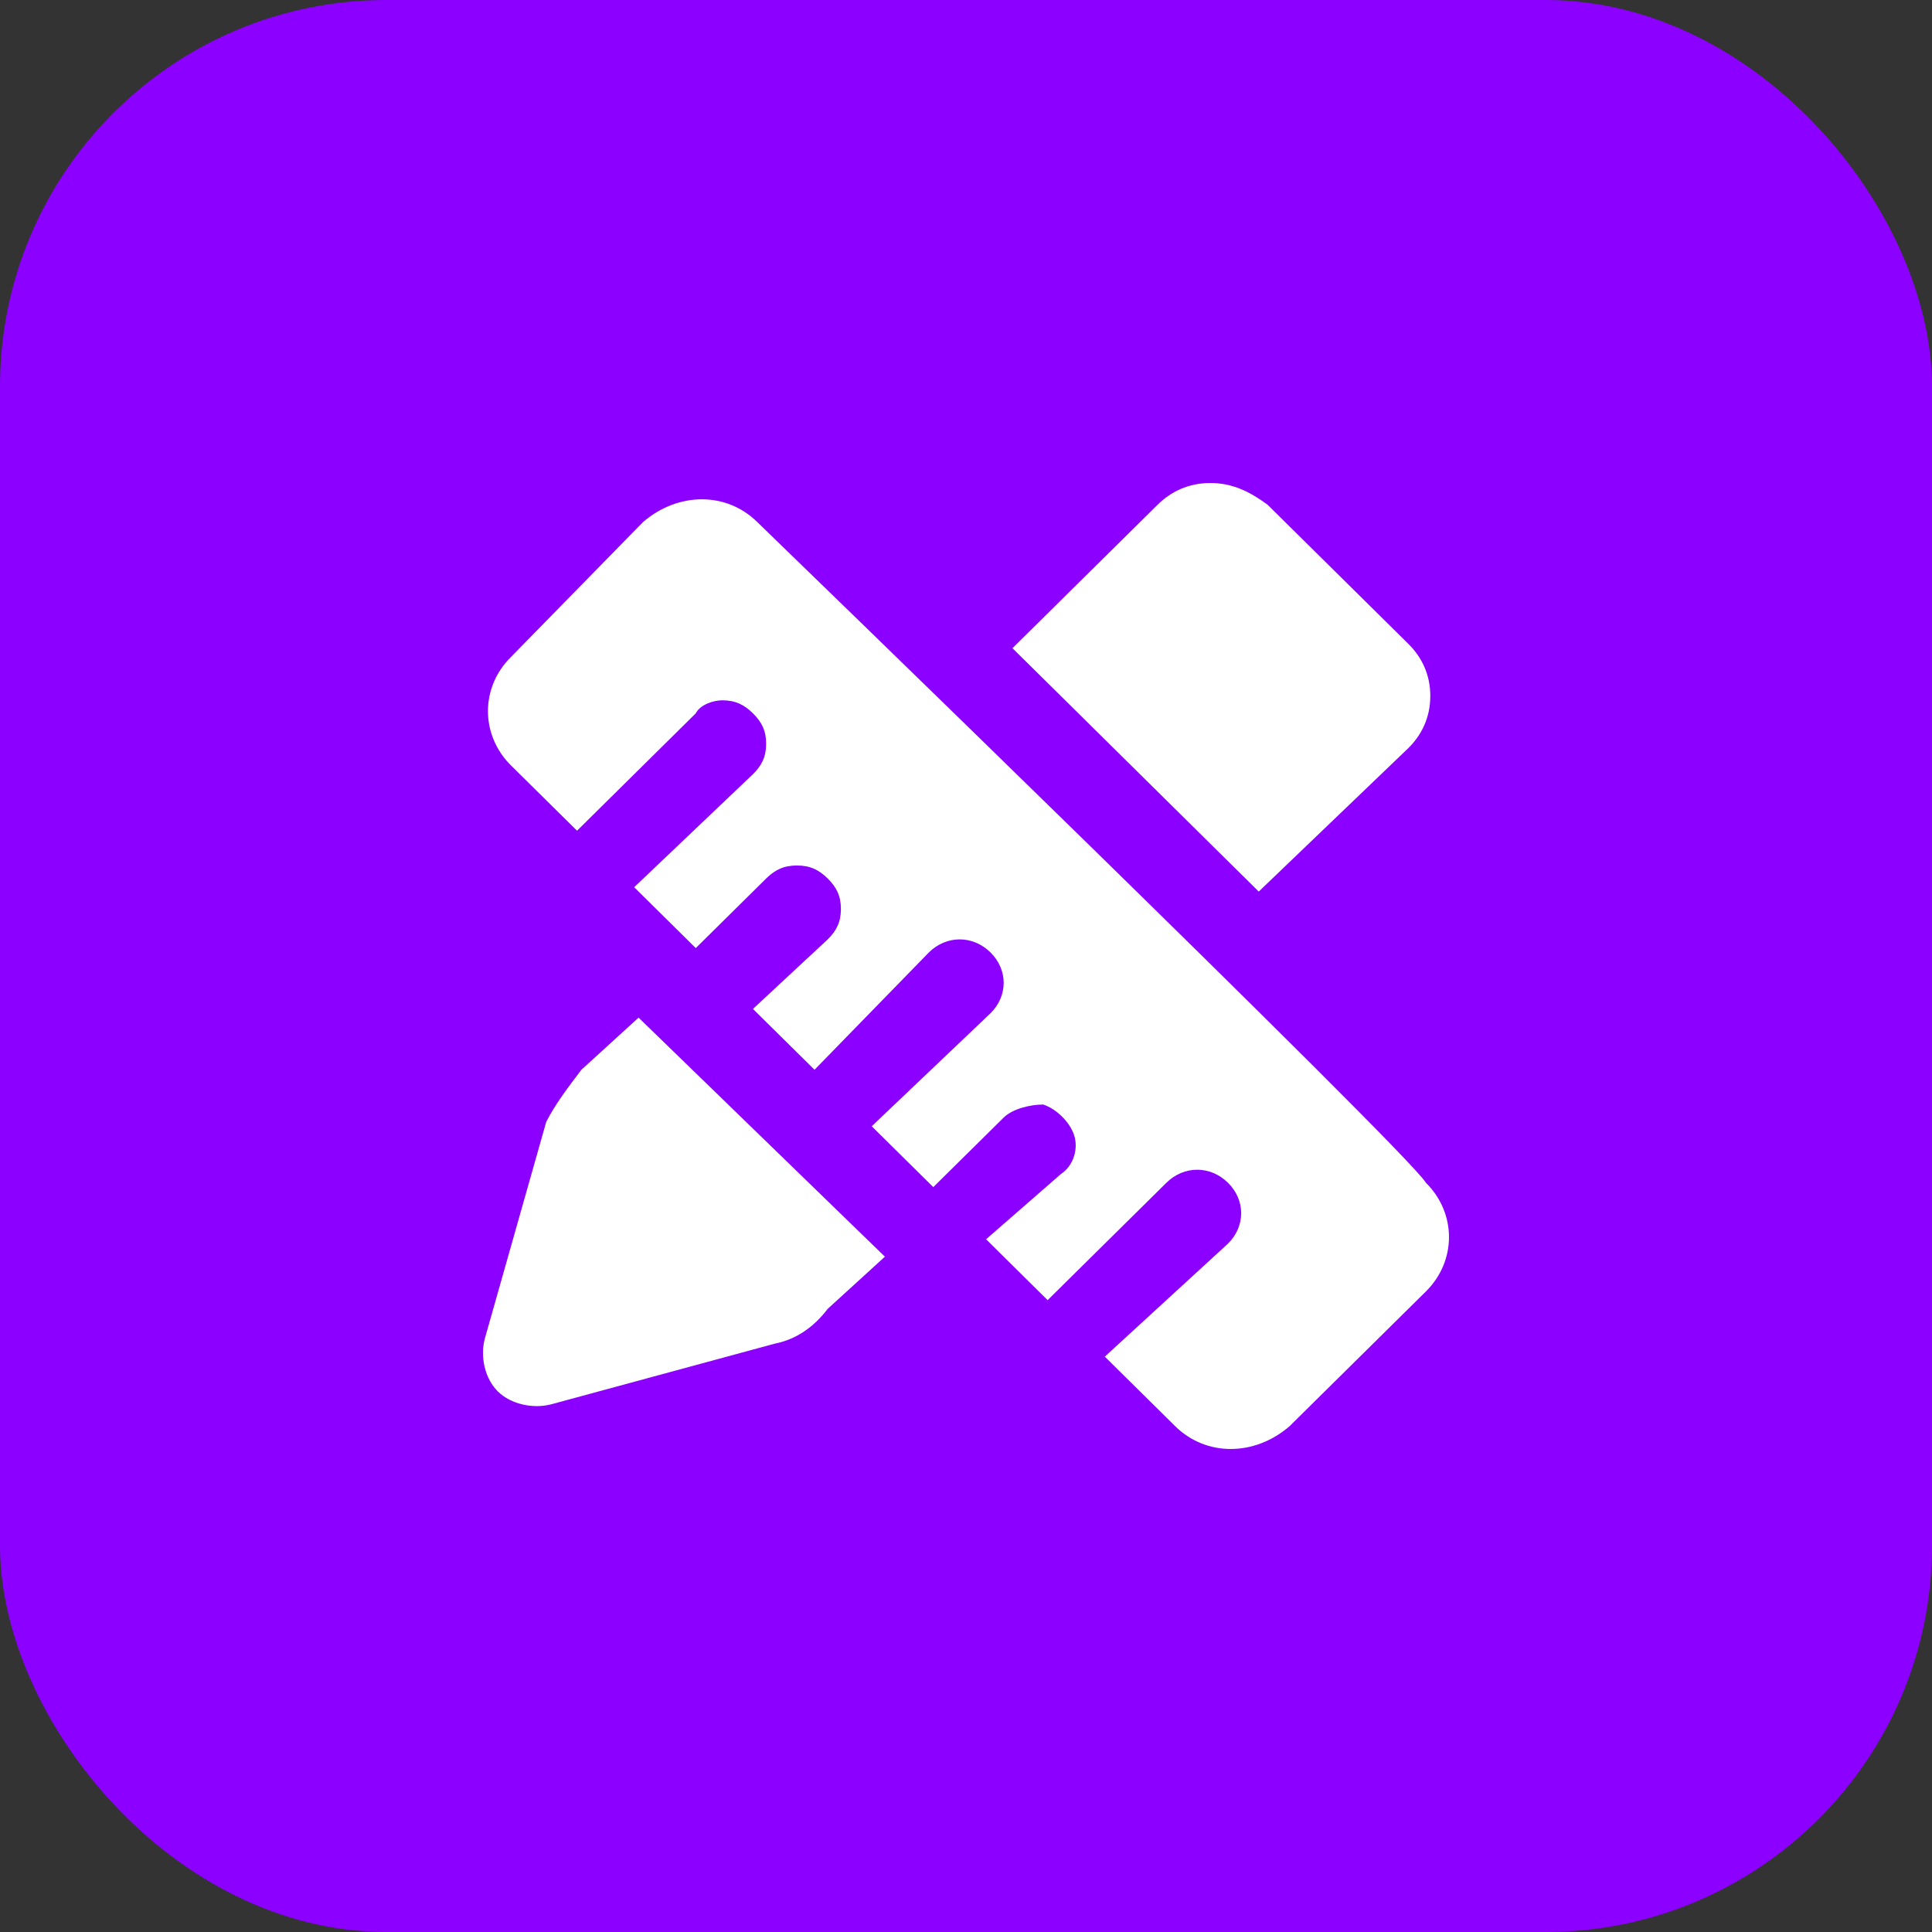
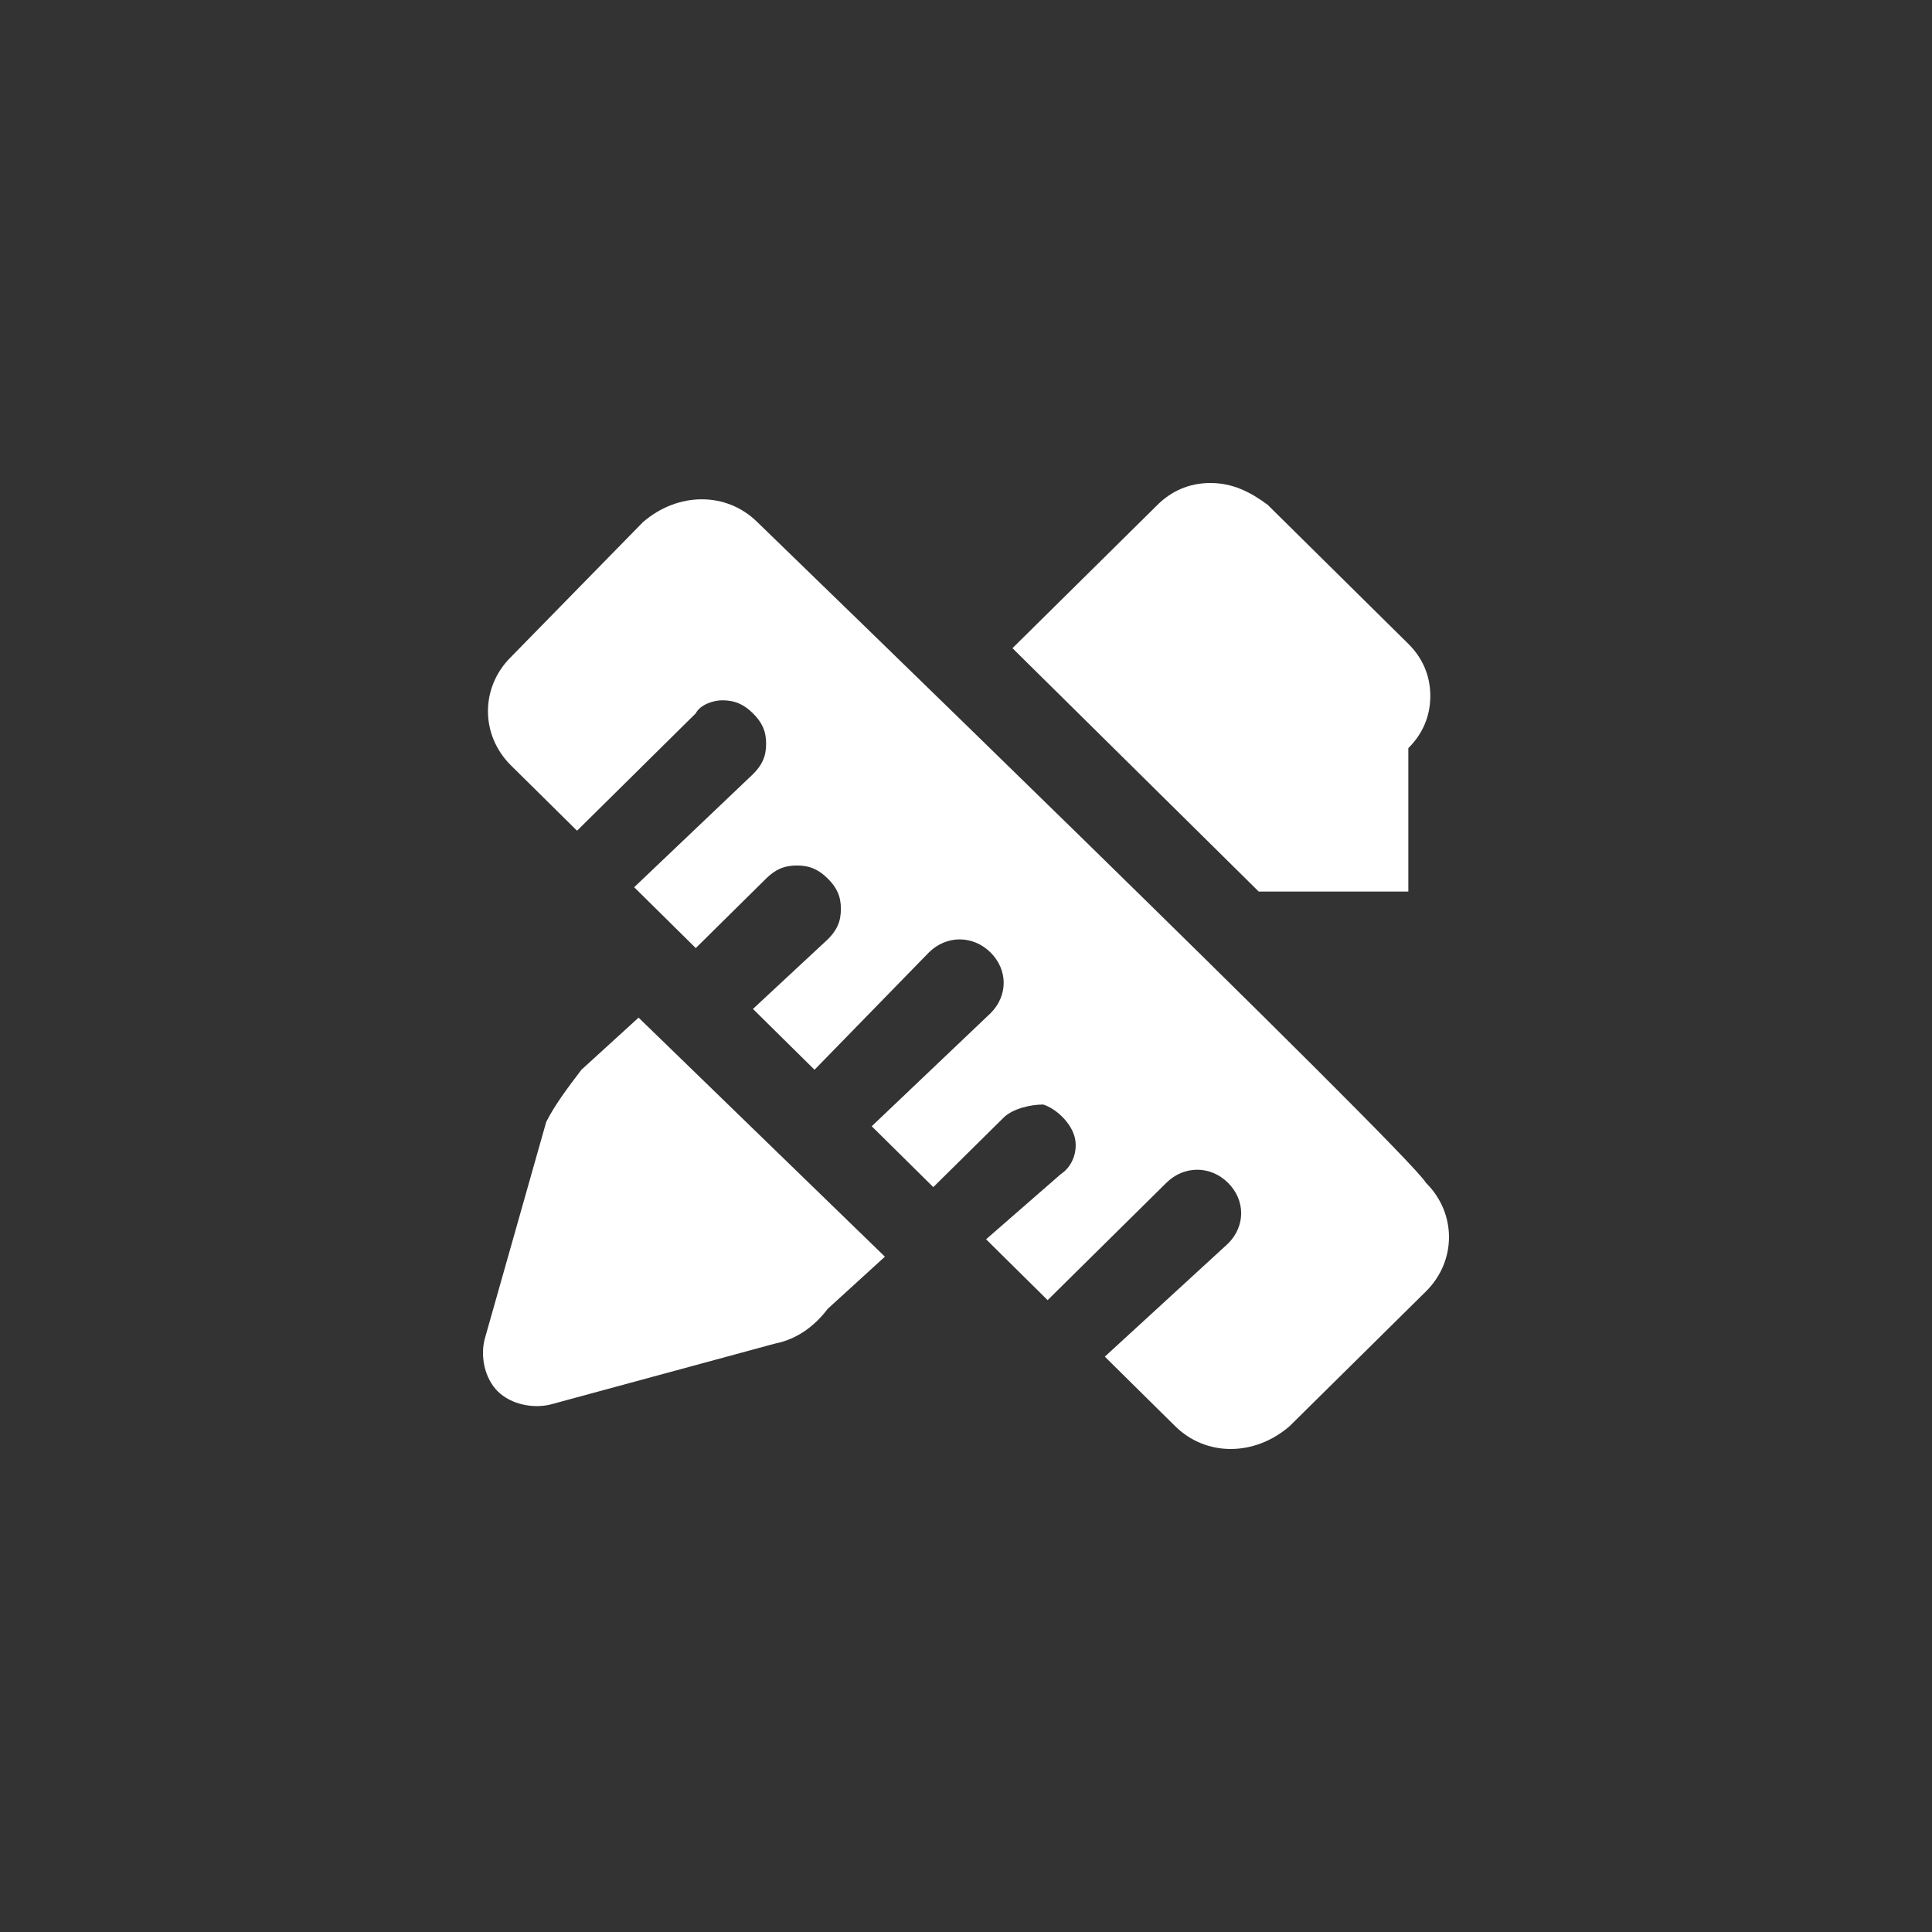
<svg xmlns="http://www.w3.org/2000/svg" width="40" height="40" viewBox="0 0 40 40" fill="none">
  <rect x="0" y="0" width="40" height="40" fill="#333333" stroke="none" />
-   <rect width="40" height="40" rx="8" fill="#8C00FF" />
-   <path d="M29.158 15.489C29.431 15.219 29.613 14.859 29.613 14.409C29.613 13.96 29.431 13.6 29.158 13.33L26.244 10.45C25.879 10.18 25.515 10 25.06 10C24.604 10 24.24 10.18 23.967 10.45L20.962 13.42L26.061 18.459L29.158 15.489H29.158ZM12.038 22.148C11.764 22.508 11.491 22.868 11.309 23.228L10.034 27.728C9.943 28.088 10.034 28.538 10.307 28.808C10.581 29.078 11.036 29.168 11.4 29.078L16.044 27.818C16.5 27.728 16.864 27.458 17.137 27.098L18.321 26.018L13.221 21.069L12.038 22.148L12.038 22.148ZM15.68 10.81C15.043 10.18 14.041 10.18 13.312 10.81L10.581 13.6C9.943 14.229 9.943 15.219 10.581 15.849L11.947 17.199L14.405 14.769C14.496 14.589 14.77 14.499 14.952 14.499C15.225 14.499 15.407 14.589 15.589 14.769C15.771 14.949 15.862 15.129 15.862 15.399C15.862 15.669 15.771 15.849 15.589 16.029L13.13 18.369L14.405 19.629L15.862 18.189C16.044 18.009 16.227 17.919 16.5 17.919C16.773 17.919 16.955 18.009 17.137 18.189C17.319 18.369 17.41 18.549 17.41 18.819C17.41 19.089 17.319 19.269 17.137 19.449L15.589 20.889L16.864 22.148L19.232 19.719C19.596 19.359 20.142 19.359 20.507 19.719C20.871 20.079 20.871 20.619 20.507 20.979L18.048 23.318L19.323 24.578L20.78 23.138C20.962 22.958 21.326 22.868 21.599 22.868C21.872 22.958 22.146 23.228 22.237 23.498C22.328 23.768 22.237 24.128 21.964 24.308L20.416 25.658L21.69 26.918L24.149 24.488C24.513 24.128 25.06 24.128 25.424 24.488C25.788 24.848 25.788 25.388 25.424 25.748L22.874 28.088L24.331 29.528C24.969 30.157 25.97 30.157 26.699 29.528L29.522 26.738C30.159 26.108 30.159 25.118 29.522 24.488C29.158 23.858 15.68 10.81 15.68 10.81V10.81Z" fill="white" />
+   <path d="M29.158 15.489C29.431 15.219 29.613 14.859 29.613 14.409C29.613 13.96 29.431 13.6 29.158 13.33L26.244 10.45C25.879 10.18 25.515 10 25.06 10C24.604 10 24.24 10.18 23.967 10.45L20.962 13.42L26.061 18.459H29.158ZM12.038 22.148C11.764 22.508 11.491 22.868 11.309 23.228L10.034 27.728C9.943 28.088 10.034 28.538 10.307 28.808C10.581 29.078 11.036 29.168 11.4 29.078L16.044 27.818C16.5 27.728 16.864 27.458 17.137 27.098L18.321 26.018L13.221 21.069L12.038 22.148L12.038 22.148ZM15.68 10.81C15.043 10.18 14.041 10.18 13.312 10.81L10.581 13.6C9.943 14.229 9.943 15.219 10.581 15.849L11.947 17.199L14.405 14.769C14.496 14.589 14.77 14.499 14.952 14.499C15.225 14.499 15.407 14.589 15.589 14.769C15.771 14.949 15.862 15.129 15.862 15.399C15.862 15.669 15.771 15.849 15.589 16.029L13.13 18.369L14.405 19.629L15.862 18.189C16.044 18.009 16.227 17.919 16.5 17.919C16.773 17.919 16.955 18.009 17.137 18.189C17.319 18.369 17.41 18.549 17.41 18.819C17.41 19.089 17.319 19.269 17.137 19.449L15.589 20.889L16.864 22.148L19.232 19.719C19.596 19.359 20.142 19.359 20.507 19.719C20.871 20.079 20.871 20.619 20.507 20.979L18.048 23.318L19.323 24.578L20.78 23.138C20.962 22.958 21.326 22.868 21.599 22.868C21.872 22.958 22.146 23.228 22.237 23.498C22.328 23.768 22.237 24.128 21.964 24.308L20.416 25.658L21.69 26.918L24.149 24.488C24.513 24.128 25.06 24.128 25.424 24.488C25.788 24.848 25.788 25.388 25.424 25.748L22.874 28.088L24.331 29.528C24.969 30.157 25.97 30.157 26.699 29.528L29.522 26.738C30.159 26.108 30.159 25.118 29.522 24.488C29.158 23.858 15.68 10.81 15.68 10.81V10.81Z" fill="white" />
</svg>